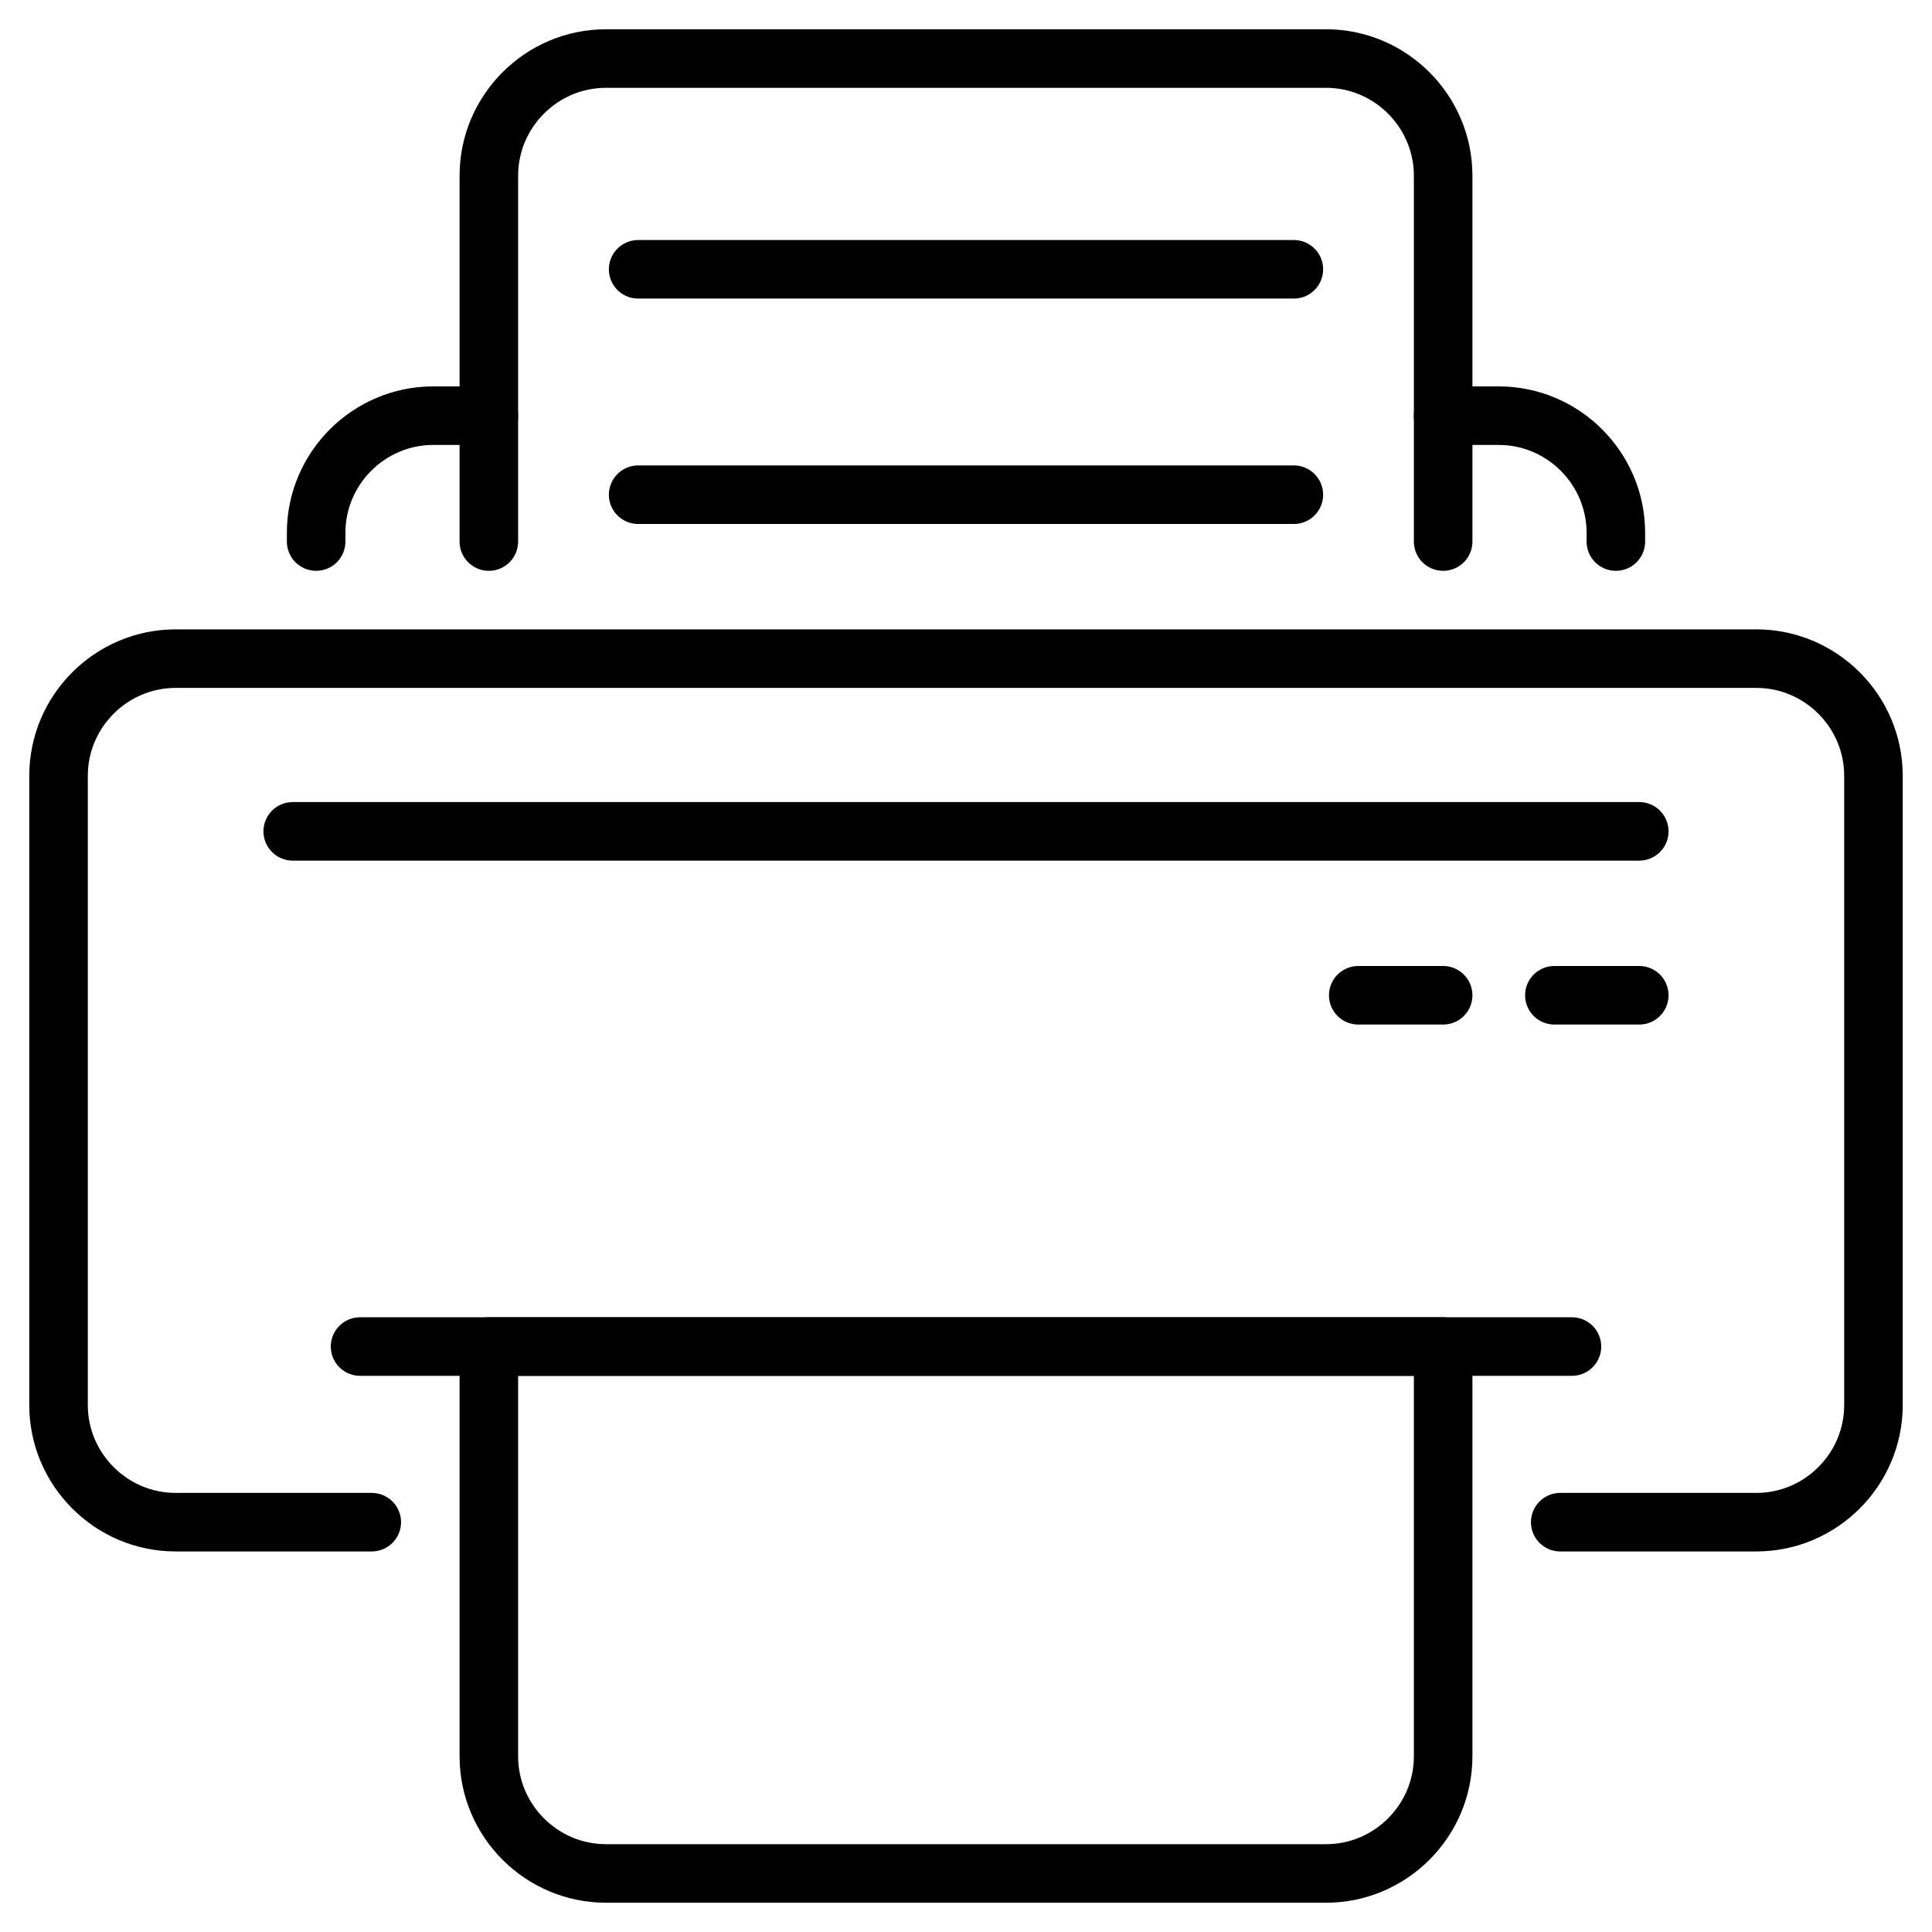
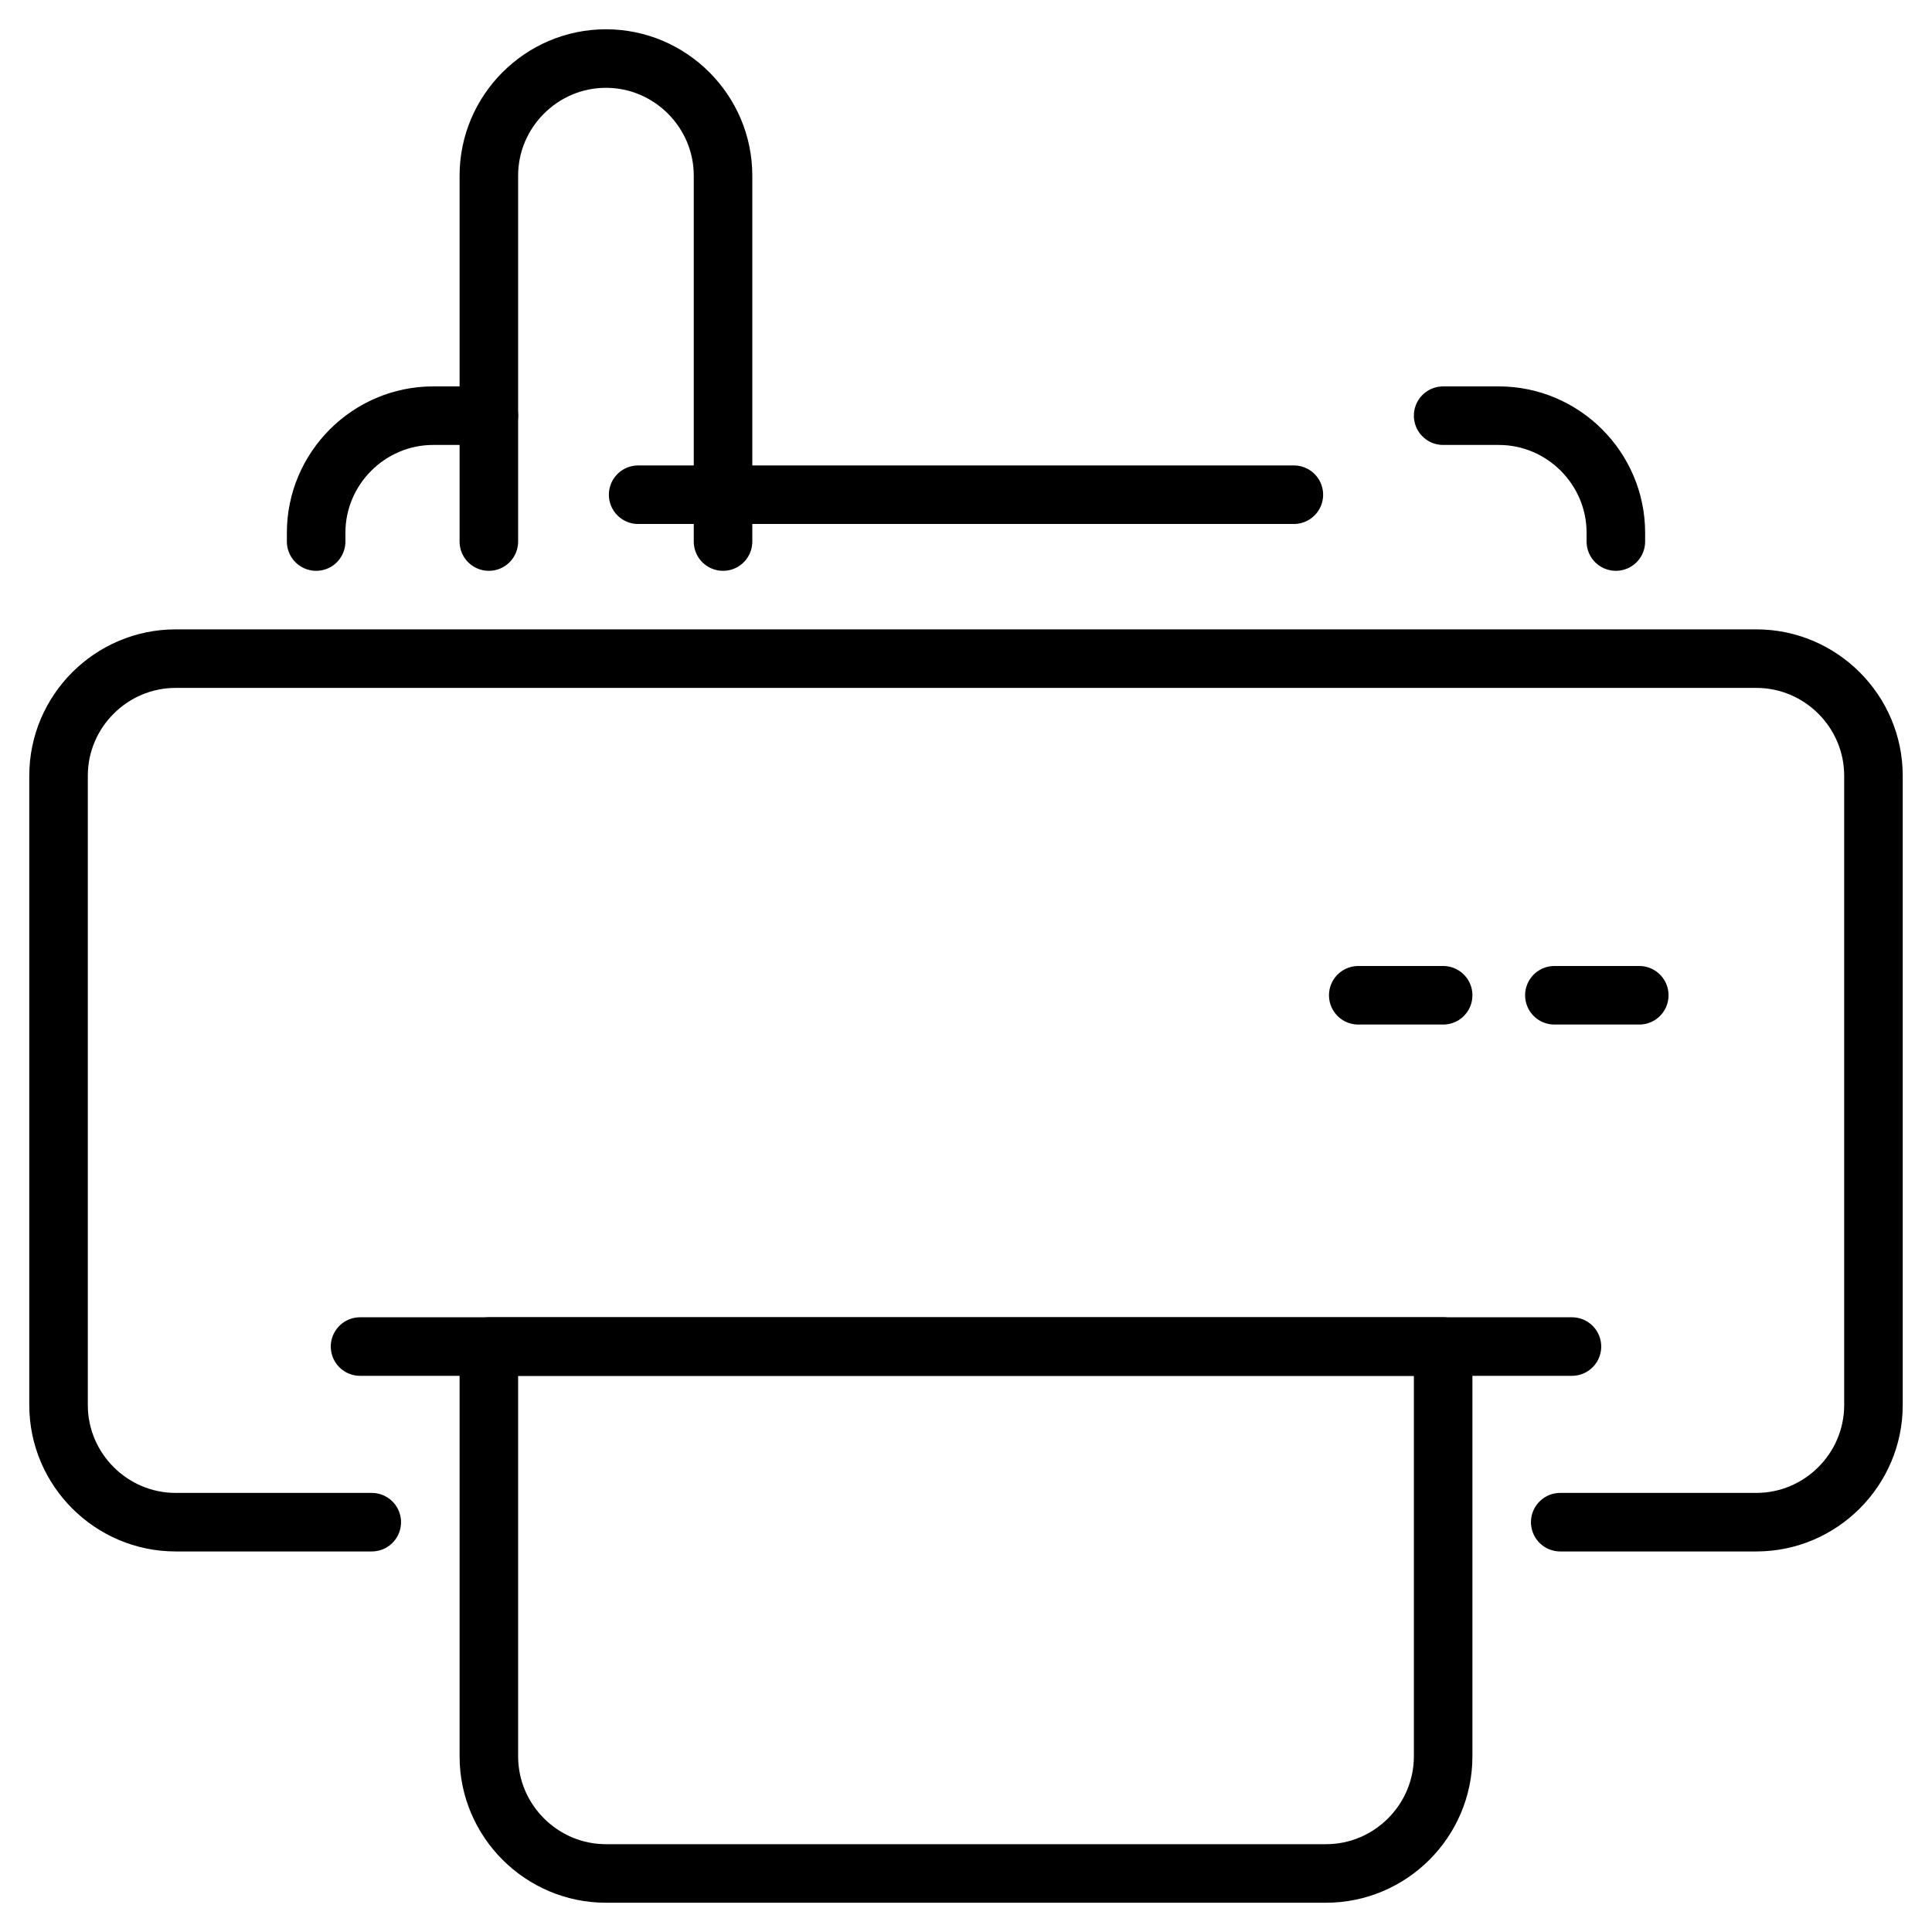
<svg xmlns="http://www.w3.org/2000/svg" id="Layer_1" height="512" viewBox="0 0 66 66" width="512">
  <g style="fill:none;stroke:#000;stroke-linecap:round;stroke-linejoin:round;stroke-miterlimit:10;stroke-width:2">
    <path d="m49.3 14.2h1.9c2.2 0 4 1.8 4 4v.3" />
    <path d="m10.8 18.5v-.3c0-2.2 1.8-4 4-4h1.9" />
-     <path d="m16.7 18.5v-4.3-8.2c0-2.2 1.8-4 4-4h24.6c2.2 0 4 1.8 4 4v8.2 4.3" />
-     <path d="m21.8 9.2h22.4" />
+     <path d="m16.7 18.5v-4.3-8.2c0-2.2 1.8-4 4-4c2.2 0 4 1.8 4 4v8.2 4.3" />
    <path d="m21.8 16.9h22.4" />
    <path d="m53.3 52h6.7c2.2 0 4-1.8 4-4v-21.5c0-2.2-1.8-4-4-4h-54c-2.2 0-4 1.8-4 4v21.5c0 2.2 1.8 4 4 4h6.7" />
    <path d="m49.3 46v14c0 2.2-1.8 4-4 4h-24.6c-2.2 0-4-1.8-4-4v-14z" />
    <path d="m12.3 46h41.4" />
-     <path d="m10 28.4h46" />
    <path d="m56 34h-2.9" />
    <path d="m49.3 34h-2.9" />
  </g>
</svg>